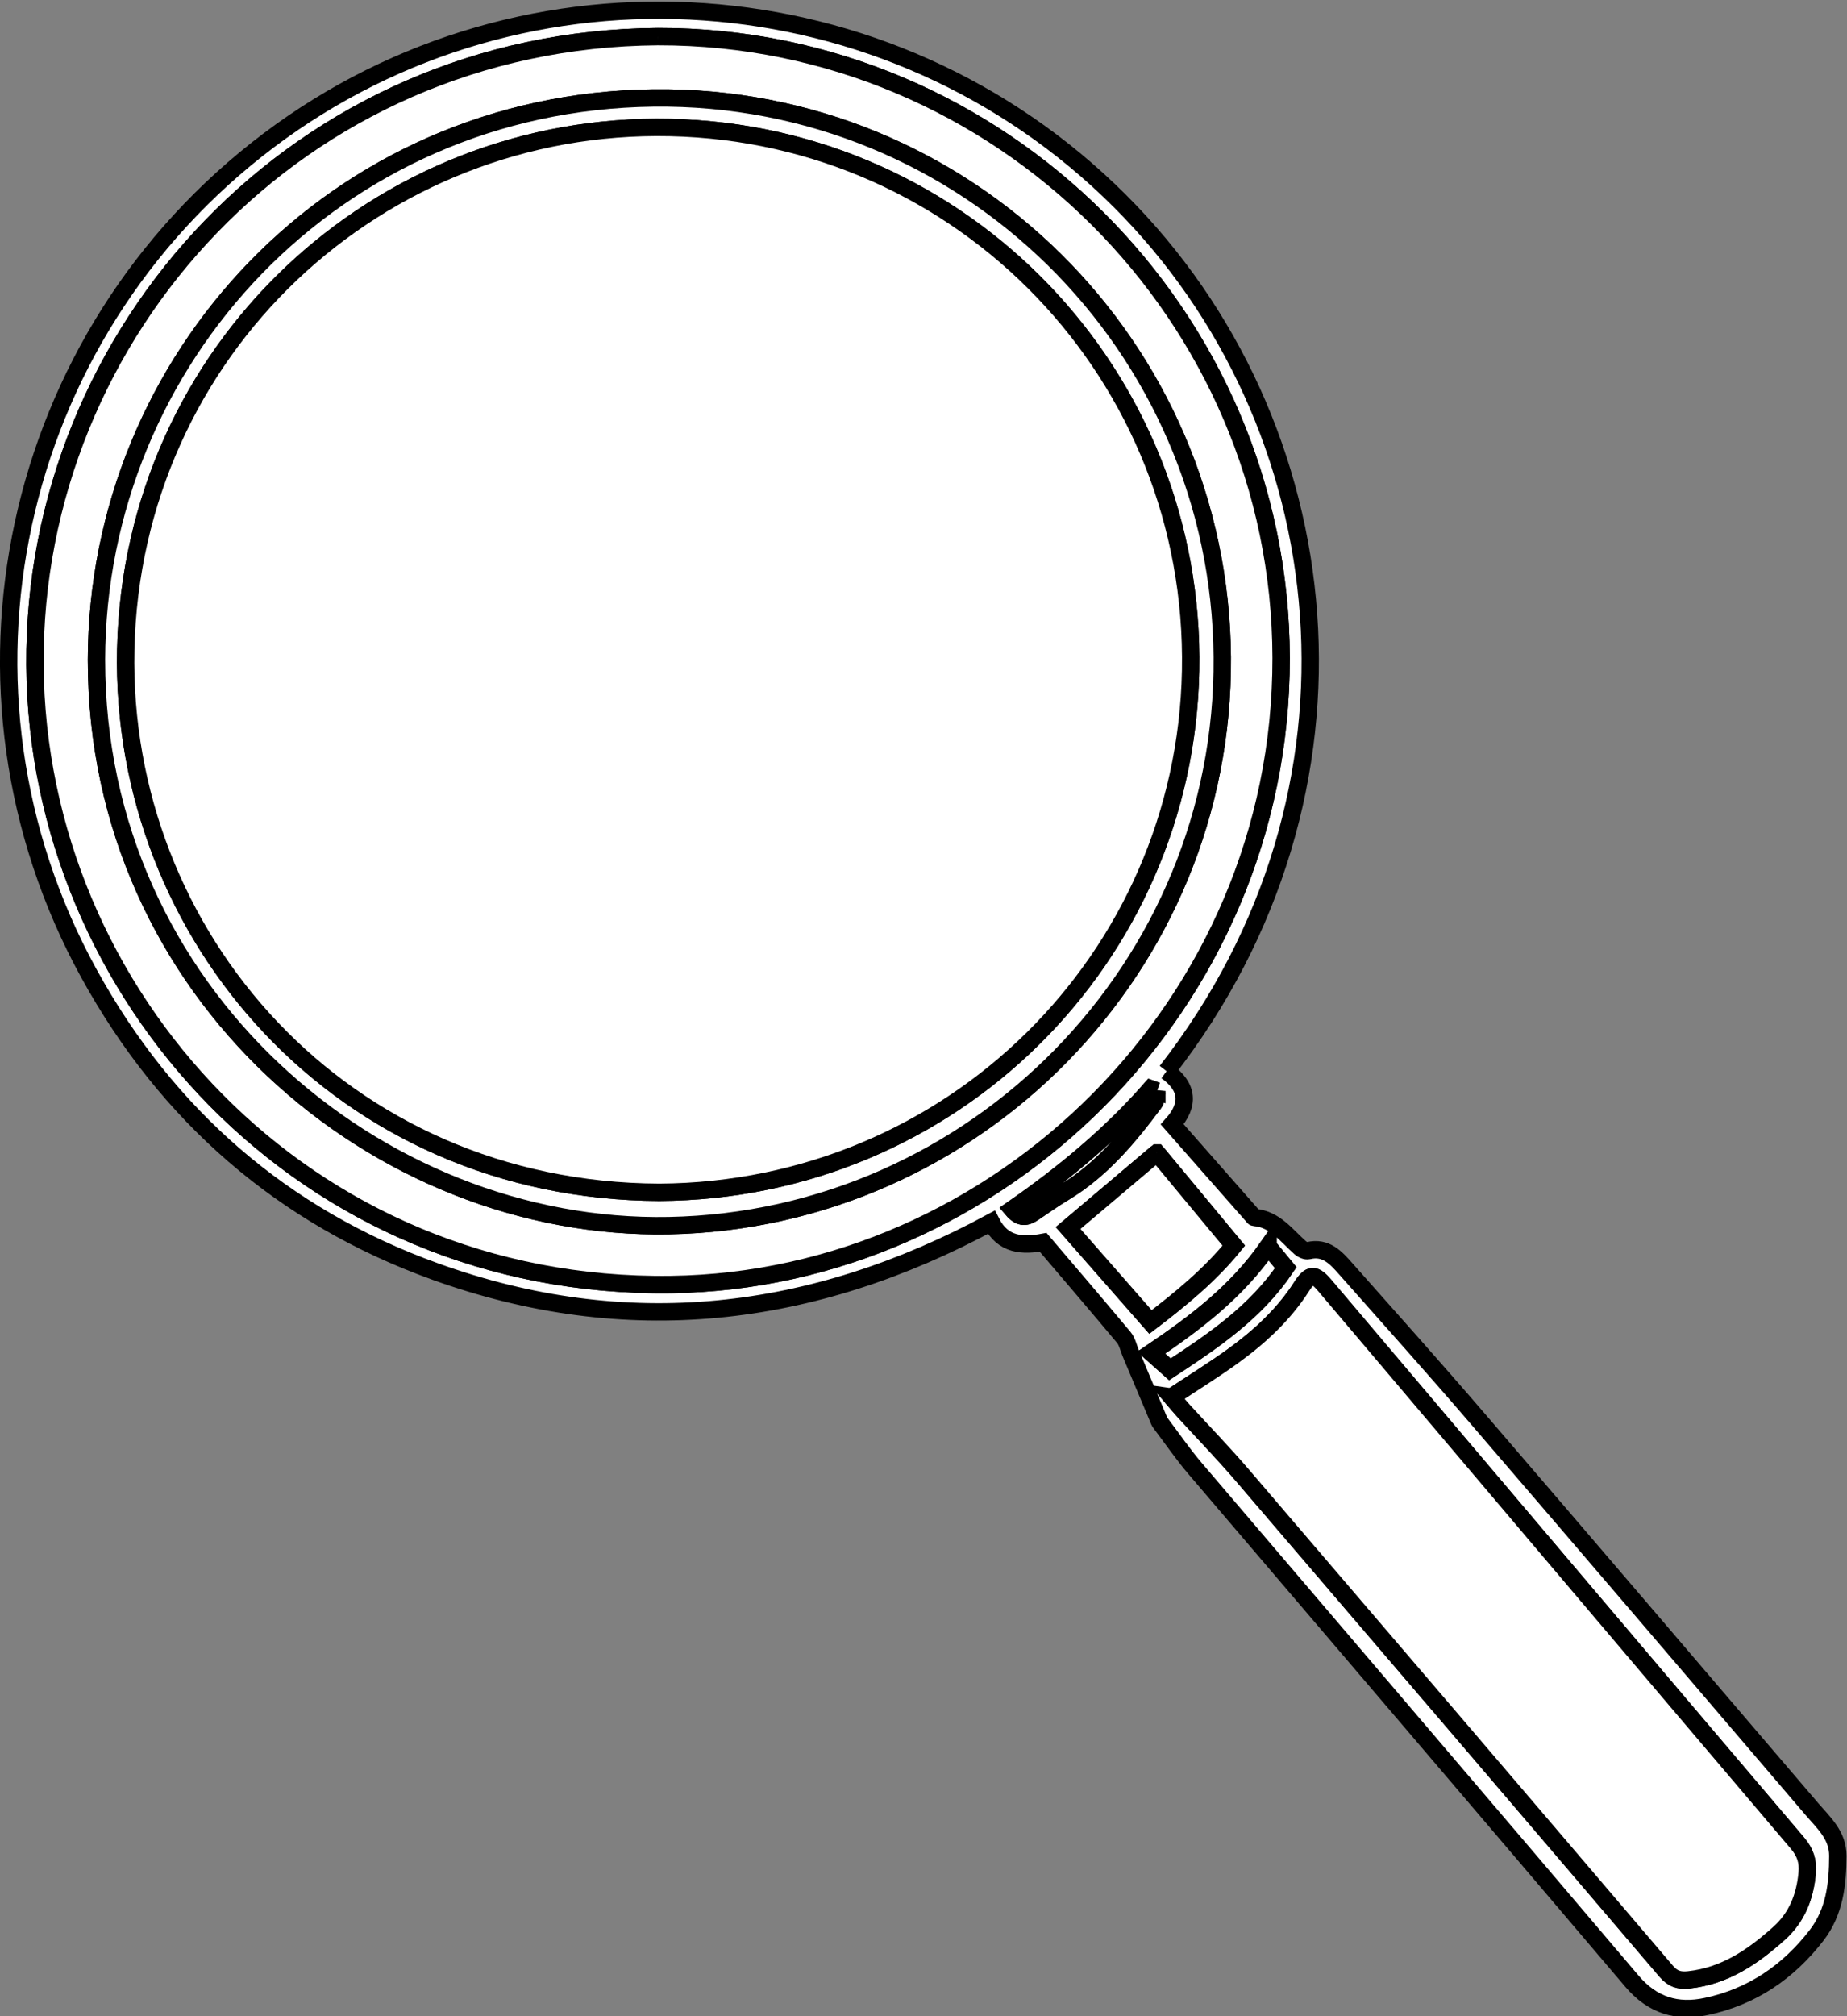
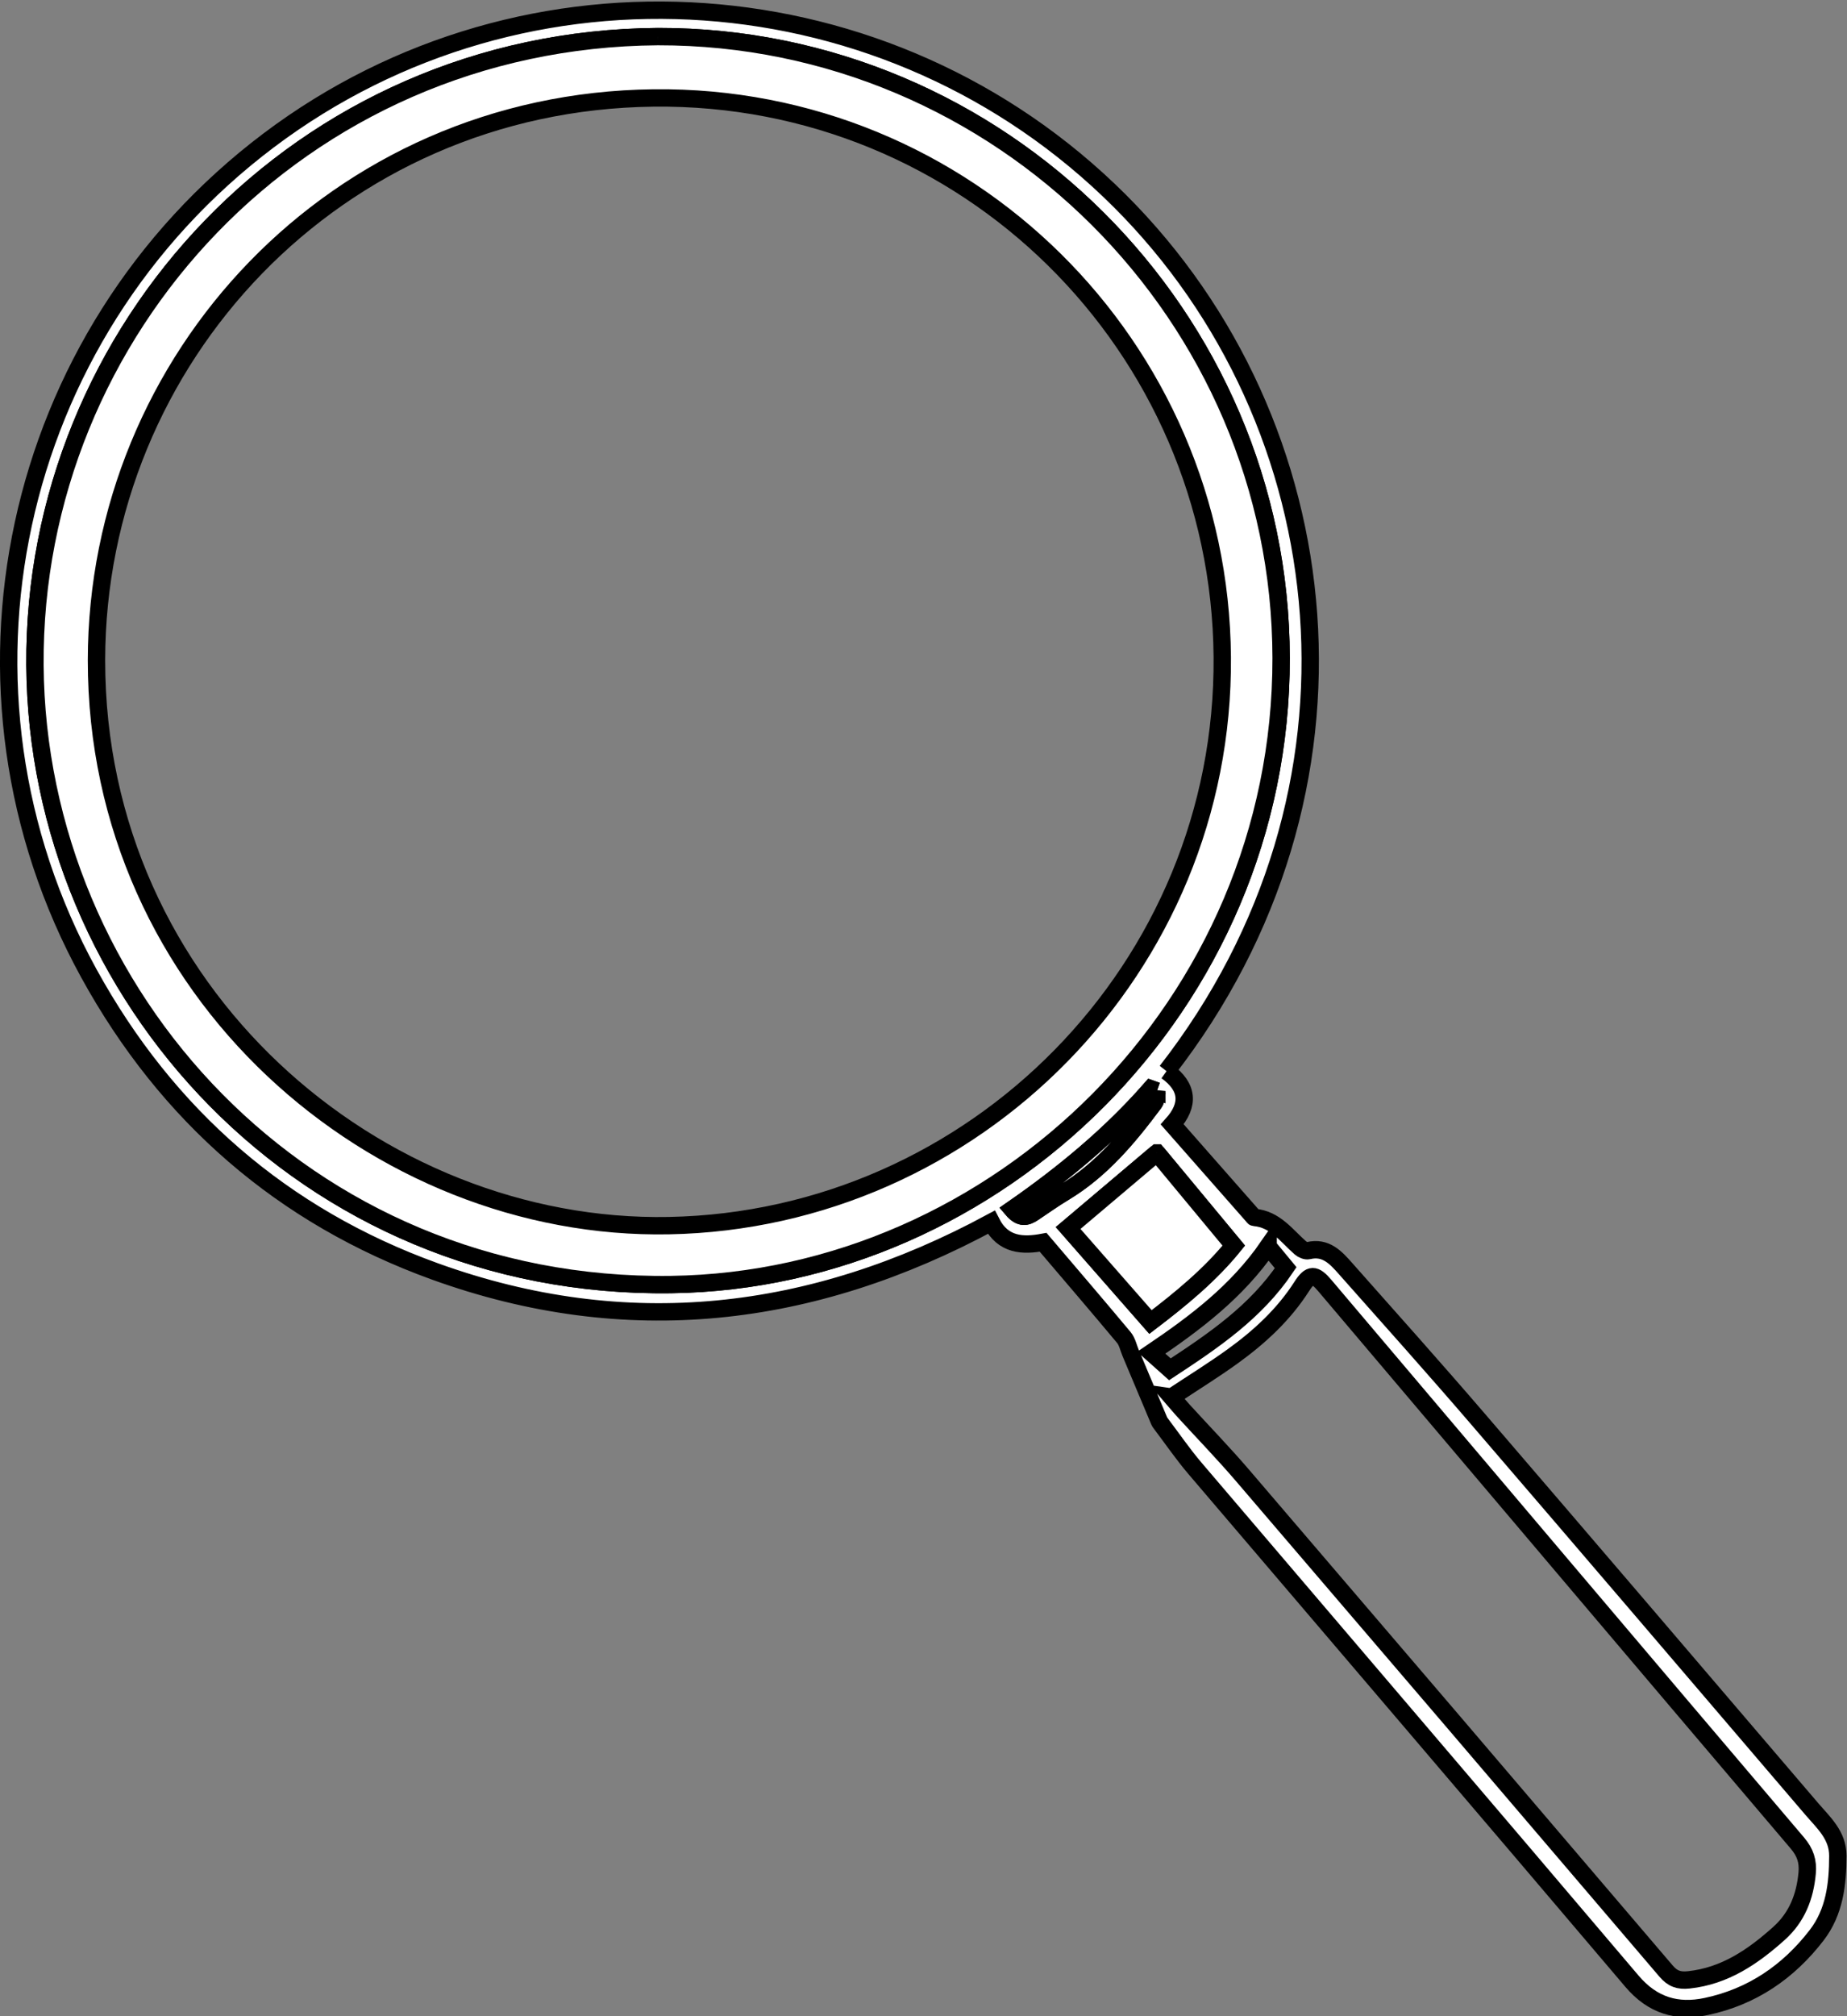
<svg xmlns="http://www.w3.org/2000/svg" version="1.1" id="svg2" width="120.478" height="131.425" viewBox="0 0 120.478 131.425">
  <rect x="0" y="0" width="120.478" height="131.425" fill="#808080" stroke="none" />
  <defs id="defs6" />
  <g id="g10" transform="matrix(1.333,0,0,-1.333,-8.944,395.232)">
    <path d="m 63.32,243.145 c -0.098,0.035 -0.196,0.07 -0.294,0.105 -1.982,-2.261 -4.282,-4.162 -6.779,-5.893 0.394,-0.462 0.701,-0.386 1.03,-0.164 0.504,0.341 1.004,0.691 1.524,1.005 1.819,1.1 3.143,2.695 4.39,4.366 0.109,0.145 0.089,0.385 0.129,0.581 z m 5.445,-7.603 c -1.544,-2.224 -3.551,-3.73 -5.718,-5.196 0.378,-0.337 0.635,-0.566 0.91,-0.811 2.144,1.408 4.205,2.801 5.666,4.969 -0.294,0.356 -0.528,0.64 -0.858,1.038 z m -5.444,4.575 c -1.475,-1.247 -2.885,-2.439 -4.344,-3.672 1.298,-1.481 2.636,-3.007 4.03,-4.596 1.498,1.141 2.921,2.309 4.076,3.736 -1.319,1.589 -2.573,3.101 -3.761,4.532 z m 0.72,-11.937 c 0.21,-0.243 0.386,-0.456 0.572,-0.66 0.968,-1.06 1.97,-2.091 2.904,-3.181 6.917,-8.068 13.823,-16.144 20.718,-24.23 0.323,-0.379 0.632,-0.484 1.112,-0.432 1.773,0.189 3.145,1.134 4.418,2.274 0.874,0.783 1.272,1.794 1.376,2.949 0.052,0.57 -0.09,1.011 -0.475,1.464 -7.72,9.079 -15.423,18.173 -23.127,27.266 -0.488,0.576 -0.72,0.598 -1.125,-0.036 -0.887,-1.387 -2.071,-2.476 -3.388,-3.426 -0.927,-0.669 -1.903,-1.272 -2.984,-1.988 z M 38.901,294.708 C 21.37,294.581 8.307,280.33 8.42,263.97 8.533,247.863 21.583,233.436 39.554,233.68 c 15.948,0.218 29.872,13.648 29.846,30.642 -0.025,16.728 -13.734,30.411 -30.498,30.386 z m 24.893,-50.594 c 1.054,-0.759 1.14,-1.638 0.277,-2.601 1.339,-1.521 2.639,-2.998 3.939,-4.475 0.023,-0.027 0.047,-0.073 0.073,-0.075 1.029,-0.084 1.576,-0.891 2.263,-1.492 0.097,-0.085 0.275,-0.16 0.389,-0.133 0.859,0.207 1.348,-0.348 1.825,-0.885 2.168,-2.444 4.348,-4.878 6.478,-7.355 5.456,-6.342 10.891,-12.703 16.328,-19.062 0.576,-0.673 1.277,-1.282 1.276,-2.291 -0.001,-1.389 -0.162,-2.749 -1.034,-3.882 -1.379,-1.793 -3.167,-3.015 -5.399,-3.486 -1.431,-0.303 -2.632,0.045 -3.642,1.235 -7.11,8.377 -14.259,16.722 -21.387,25.085 -0.581,0.682 -1.091,1.425 -1.632,2.141 -0.043,0.057 -0.09,0.115 -0.117,0.18 -0.467,1.105 -0.931,2.212 -1.396,3.319 -0.107,0.255 -0.164,0.553 -0.333,0.756 -1.288,1.543 -2.597,3.066 -3.949,4.654 -0.984,-0.184 -1.964,-0.156 -2.536,0.979 -8.765,-4.73 -17.857,-5.79 -27.234,-2.401 -7.441,2.69 -13.102,7.617 -16.924,14.57 -7.618,13.86 -3.864,31.193 8.787,40.73 12.613,9.509 30.413,8.258 41.643,-2.935 10.95,-10.913 12.96,-28.909 2.305,-42.576" style="fill:#ffffff;fill-opacity:1;fill-rule:nonzero;stroke:#000000;stroke-width:0.85;stroke-dasharray:none;stroke-opacity:1" id="path100" />
    <path d="m 11.431,264.219 c -0.011,-16.27 13.729,-27.933 28.015,-27.658 14.936,0.287 27.191,12.599 27.074,27.803 C 66.402,279.57 53.999,291.888 38.682,291.707 23.134,291.523 11.45,278.951 11.431,264.219 Z m 27.471,30.489 C 55.666,294.733 69.374,281.05 69.4,264.322 69.425,247.328 55.502,233.898 39.554,233.68 21.583,233.436 8.533,247.863 8.42,263.97 8.307,280.33 21.37,294.581 38.901,294.708" style="fill:#ffffff;fill-opacity:1;fill-rule:nonzero;stroke:#000000;stroke-width:0.85;stroke-dasharray:none;stroke-opacity:1" id="path102" />
-     <path d="m 64.042,228.18 c 1.081,0.716 2.057,1.319 2.984,1.988 1.316,0.95 2.501,2.039 3.388,3.426 0.406,0.634 0.637,0.612 1.125,0.036 7.704,-9.093 15.407,-18.187 23.127,-27.266 0.385,-0.453 0.527,-0.894 0.475,-1.464 -0.104,-1.155 -0.502,-2.166 -1.376,-2.949 -1.272,-1.14 -2.644,-2.085 -4.418,-2.274 -0.48,-0.052 -0.789,0.053 -1.112,0.432 -6.895,8.086 -13.802,16.162 -20.718,24.23 -0.934,1.09 -1.935,2.121 -2.904,3.181 -0.186,0.204 -0.362,0.417 -0.572,0.66" style="fill:#ffffff;fill-opacity:1;fill-rule:nonzero;stroke:#000000;stroke-width:0.85;stroke-dasharray:none;stroke-opacity:1" id="path104" />
    <path d="m 63.322,240.117 c 1.188,-1.431 2.443,-2.943 3.761,-4.532 -1.155,-1.427 -2.577,-2.595 -4.076,-3.736 -1.393,1.589 -2.732,3.115 -4.03,4.596 1.459,1.233 2.87,2.425 4.344,3.672" style="fill:#ffffff;fill-opacity:1;fill-rule:nonzero;stroke:#000000;stroke-width:0.85;stroke-dasharray:none;stroke-opacity:1" id="path106" />
-     <path d="m 68.766,235.542 c 0.329,-0.398 0.564,-0.682 0.858,-1.038 -1.46,-2.168 -3.522,-3.561 -5.666,-4.969 -0.275,0.245 -0.532,0.474 -0.91,0.811 2.167,1.466 4.173,2.972 5.718,5.196" style="fill:#ffffff;fill-opacity:1;fill-rule:nonzero;stroke:#000000;stroke-width:0.85;stroke-dasharray:none;stroke-opacity:1" id="path108" />
    <path d="m 63.32,243.145 c -0.04,-0.196 -0.02,-0.436 -0.129,-0.581 -1.247,-1.671 -2.571,-3.266 -4.39,-4.366 -0.52,-0.314 -1.02,-0.664 -1.524,-1.005 -0.329,-0.222 -0.636,-0.298 -1.03,0.164 2.497,1.731 4.797,3.632 6.779,5.893 0.098,-0.035 0.196,-0.07 0.294,-0.105" style="fill:#ffffff;fill-opacity:1;fill-rule:nonzero;stroke:#000000;stroke-width:0.85;stroke-dasharray:none;stroke-opacity:1" id="path110" />
-     <path d="m 38.972,238.192 c 14.34,0.081 25.727,11.446 25.999,25.506 0.277,14.396 -11.073,26.253 -25.477,26.565 -14.262,0.31 -26.313,-10.875 -26.631,-25.531 -0.304,-14.007 10.577,-26.478 26.109,-26.54 z m -27.542,26.027 c 0.02,14.732 11.704,27.304 27.252,27.488 15.317,0.181 27.72,-12.137 27.837,-27.343 C 66.637,249.16 54.382,236.848 39.446,236.561 25.159,236.286 11.419,247.949 11.431,264.219" style="fill:#ffffff;fill-opacity:1;fill-rule:nonzero;stroke:#000000;stroke-width:0.85;stroke-dasharray:none;stroke-opacity:1" id="path112" />
-     <path d="m 38.972,238.192 c -15.532,0.062 -26.414,12.533 -26.109,26.54 0.318,14.656 12.369,25.841 26.631,25.531 14.404,-0.312 25.754,-12.169 25.477,-26.565 -0.272,-14.06 -11.659,-25.425 -25.999,-25.506" style="fill:#ffffff;fill-opacity:1;fill-rule:nonzero;stroke:#000000;stroke-width:0.85;stroke-dasharray:none;stroke-opacity:1" id="path114" />
  </g>
</svg>